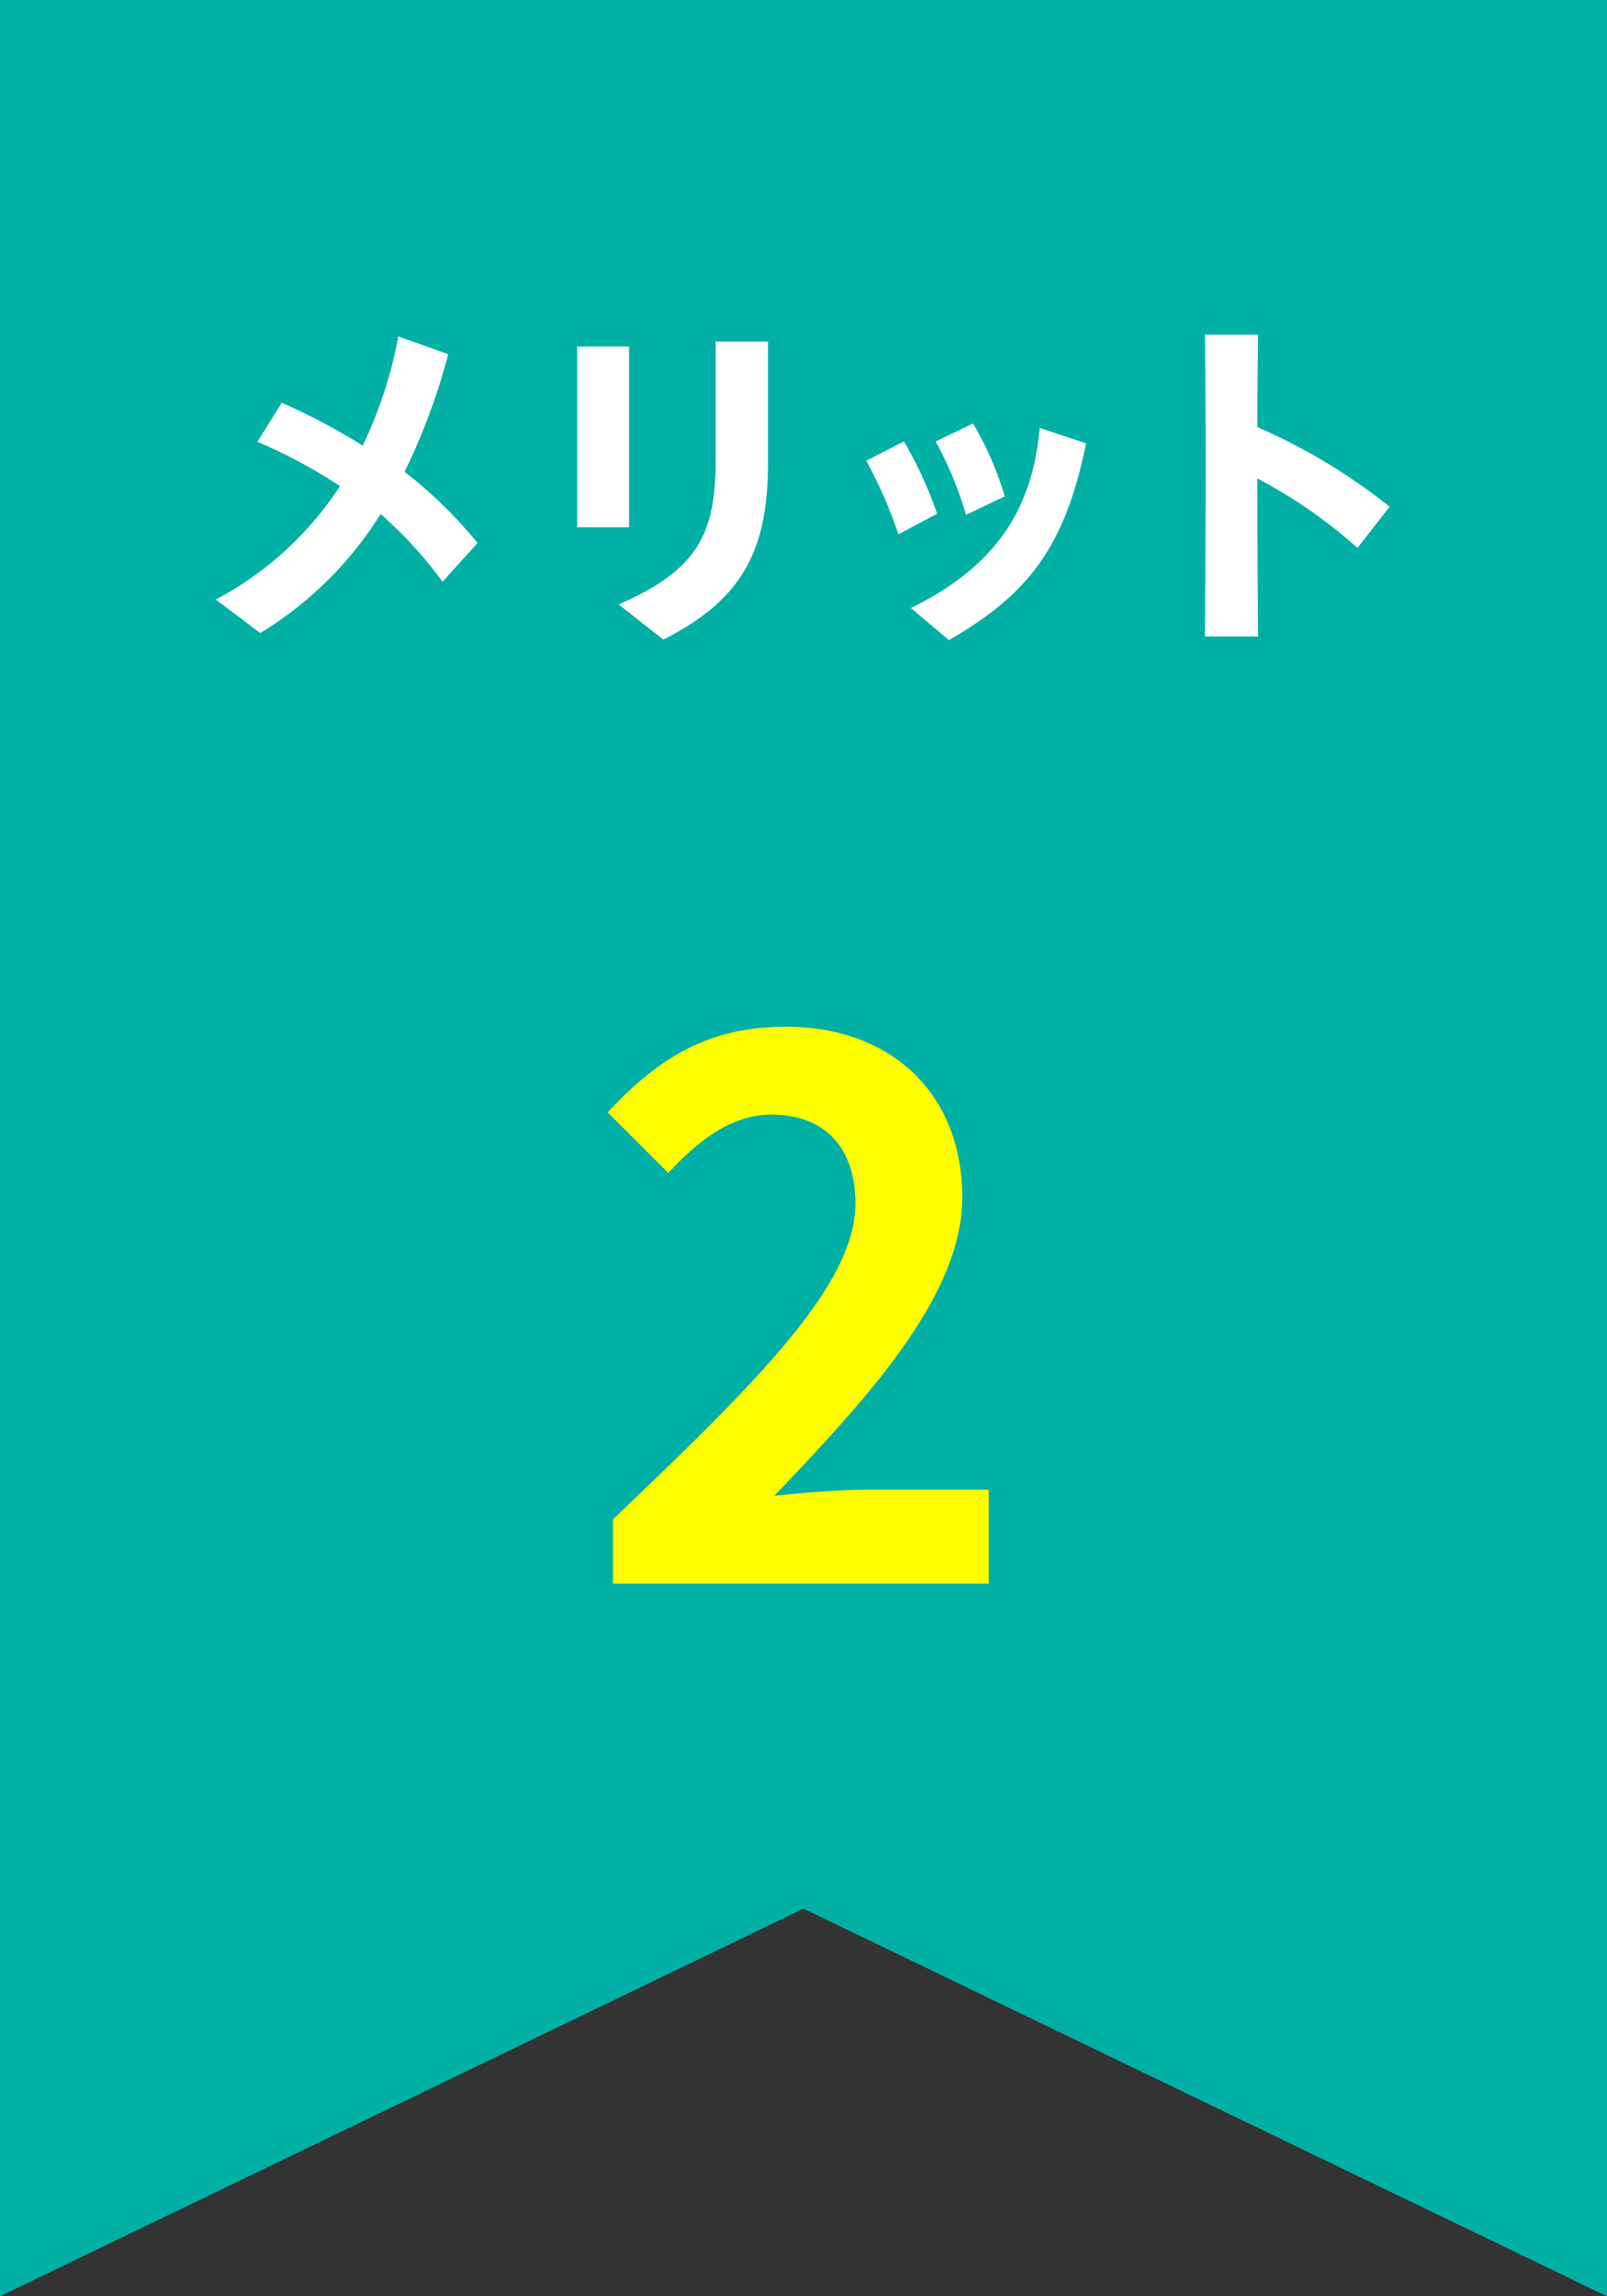
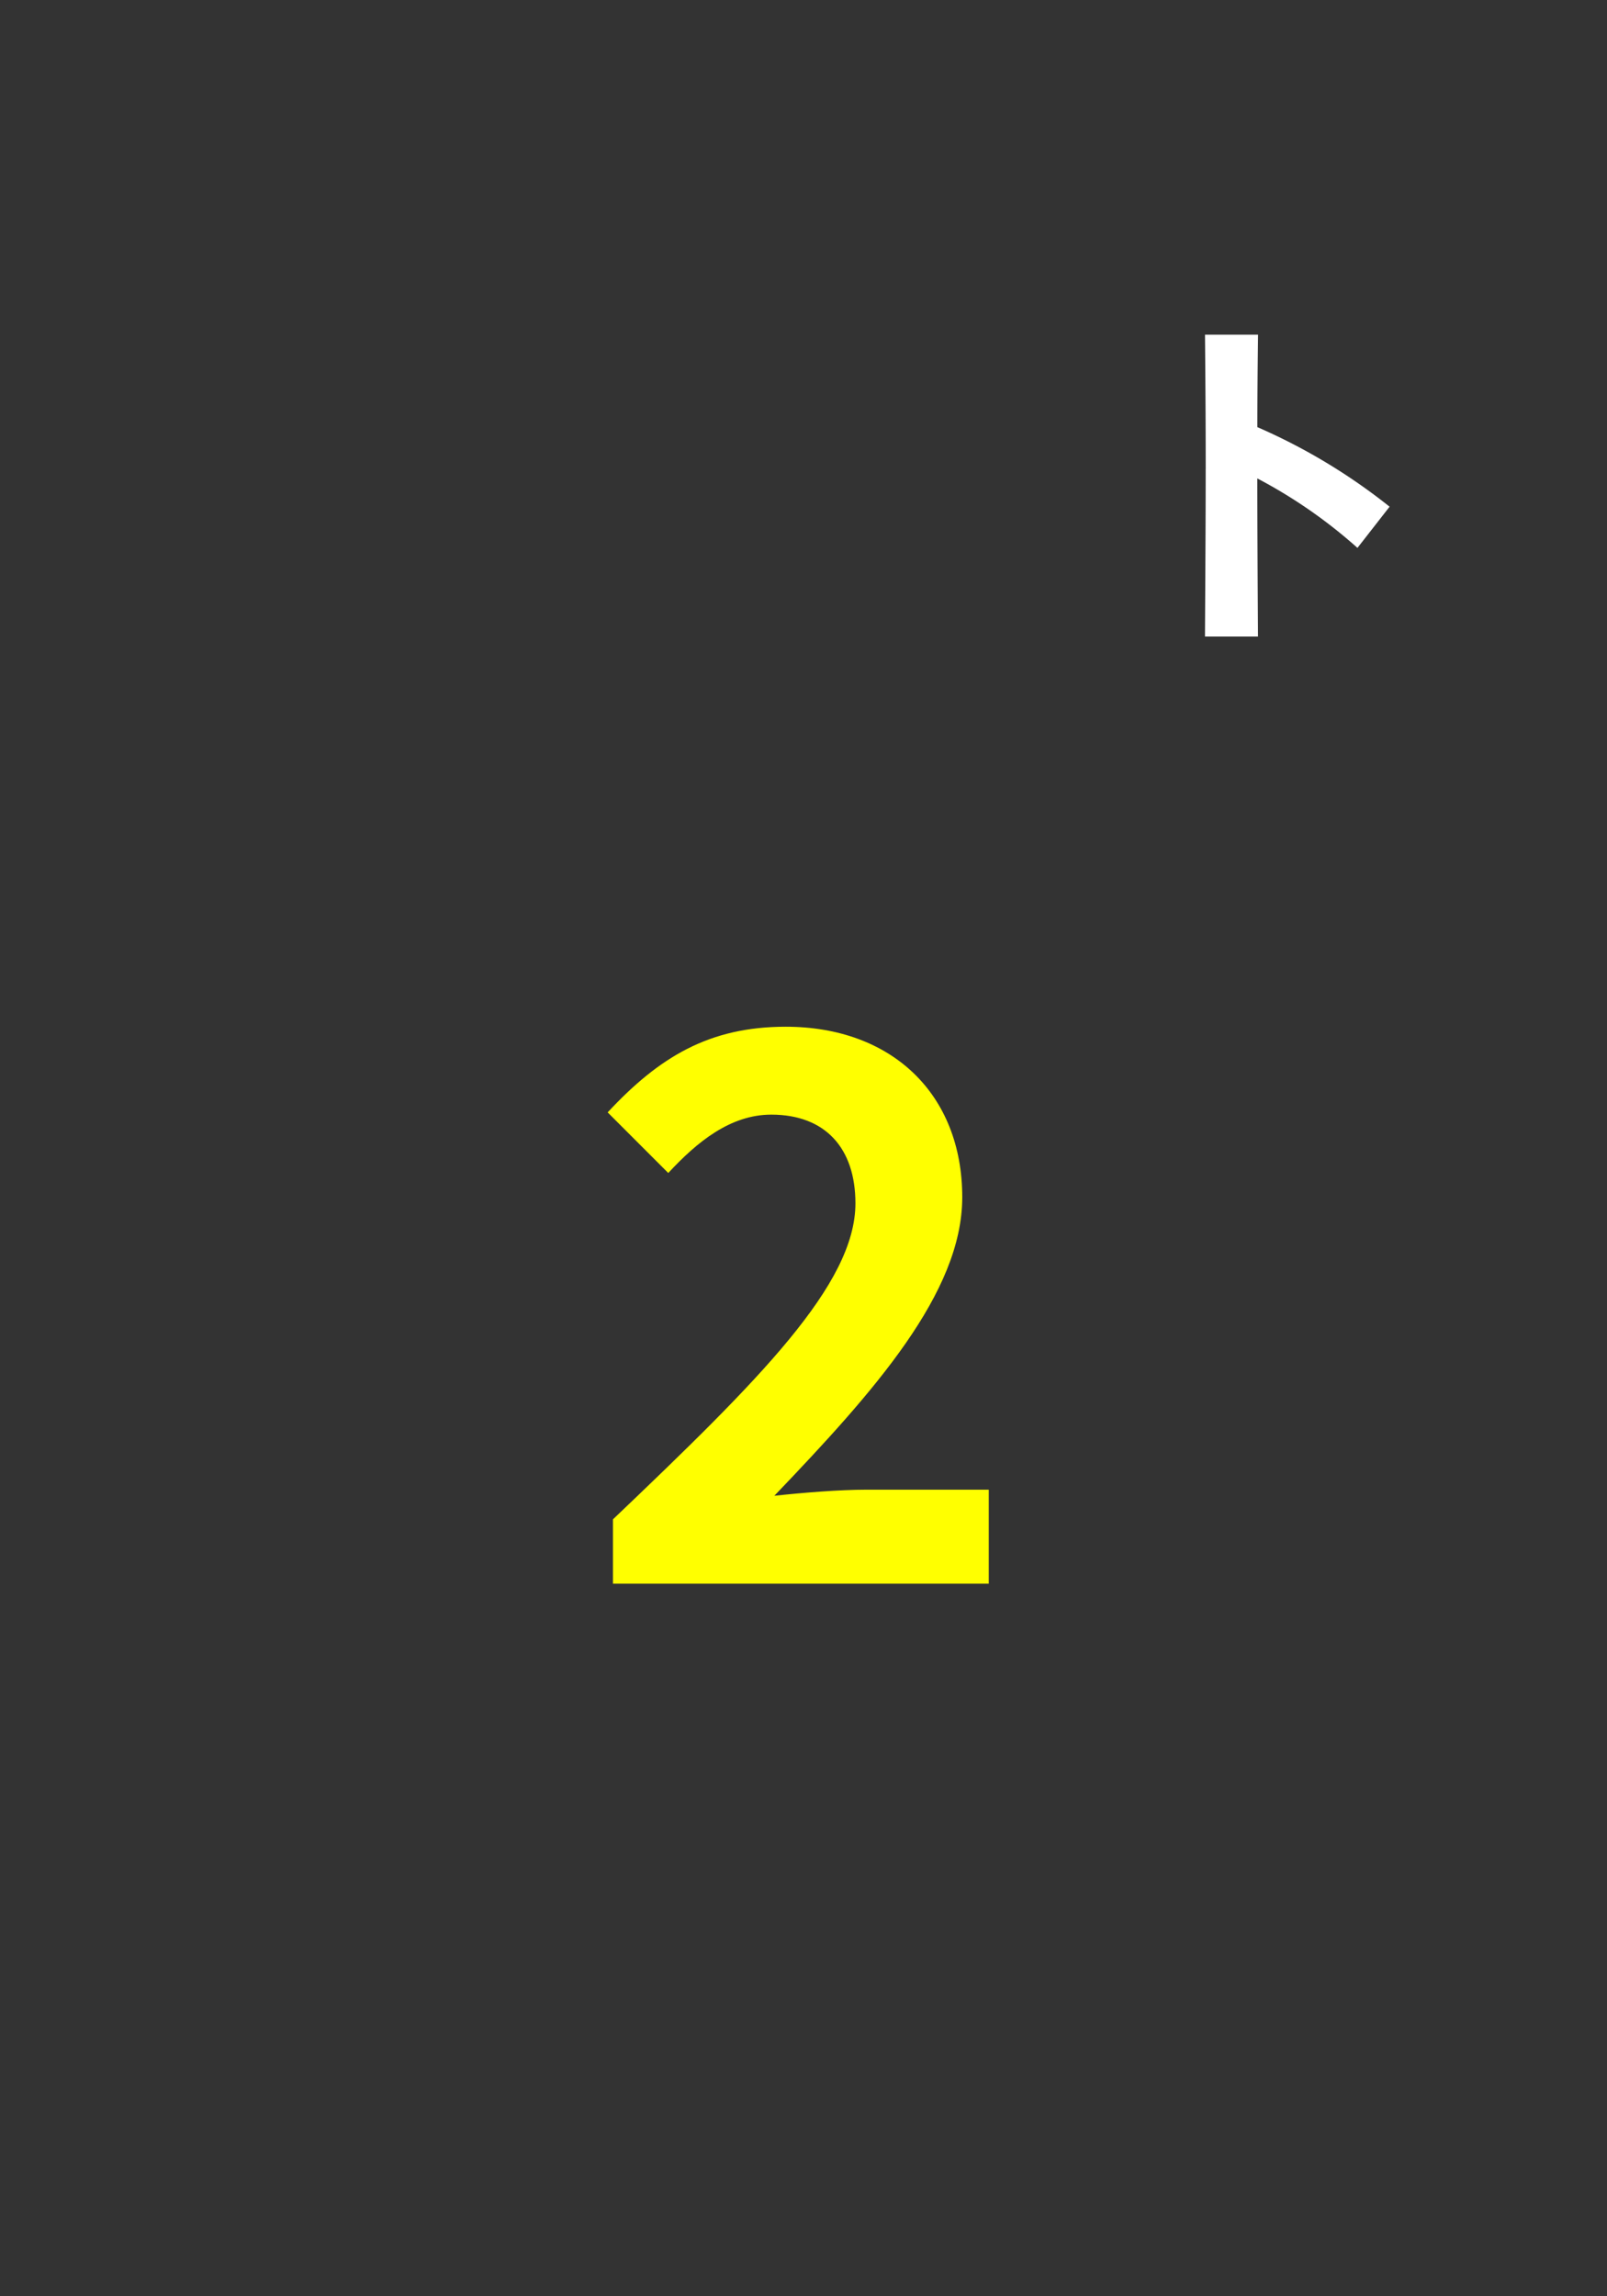
<svg xmlns="http://www.w3.org/2000/svg" width="70" height="100" viewBox="0 0 70 100">
  <rect x="0" y="0" width="70" height="100" fill="#333333" stroke="none" />
  <defs>
    <clipPath id="a">
      <rect width="70" height="100" fill="none" />
    </clipPath>
  </defs>
-   <path d="M0,0V100L35,83.119,70,100V0Z" fill="#00b0a5" />
  <g clip-path="url(#a)">
    <path d="M26.7,66.166c6.37-6.072,10.562-10.231,10.562-13.763,0-2.41-1.321-3.862-3.664-3.862-1.782,0-3.235,1.188-4.489,2.542l-2.64-2.64c2.244-2.41,4.422-3.73,7.756-3.73,4.621,0,7.69,2.936,7.69,7.426,0,4.159-3.829,8.45-8.185,13,1.221-.133,2.838-.265,3.993-.265h5.347v4.093H26.7Z" fill="#ff0" />
-     <path d="M9.4,26.109A14.607,14.607,0,0,0,14.81,21.17a22.454,22.454,0,0,0-3.6-1.931l1.064-1.7A27.758,27.758,0,0,1,15.8,19.406a18.974,18.974,0,0,0,1.551-4.756l2.173.775a27.581,27.581,0,0,1-1.9,5.122,19.529,19.529,0,0,1,3.176,3.1l-1.52,1.687a18.581,18.581,0,0,0-2.7-2.949,15.961,15.961,0,0,1-5.243,5.183Z" fill="#fff" />
-     <path d="M25.14,15.091H27.4v7.873H25.14Zm1.808,11.231c3.42-1.489,4.225-3.055,4.225-6.246v-5.2h2.28v5.335c0,3.982-1.307,5.987-4.56,7.644Z" fill="#fff" />
-     <path d="M37.736,20.061l1.641-.836a17.708,17.708,0,0,1,1.444,3.146l-1.687.9a19.855,19.855,0,0,0-1.4-3.206m1.945,6.414c3.572-1.749,5.289-4.18,5.608-7.843l2.021.669c-.926,4.59-2.583,6.611-5.972,8.571Zm1.079-7.25,1.626-.791a14.448,14.448,0,0,1,1.383,3.177l-1.687.805a15.929,15.929,0,0,0-1.322-3.191" fill="#fff" />
    <path d="M52.52,20.425c0-2.2-.016-4.164-.031-5.851H54.8c-.015,1.246-.03,2.583-.03,4.027a25.644,25.644,0,0,1,5.76,3.465l-1.4,1.794a21.682,21.682,0,0,0-4.362-3.025c0,2.067.015,4.347.03,6.885h-2.31c.015-2.66.031-5.091.031-7.3" fill="#fff" />
  </g>
</svg>